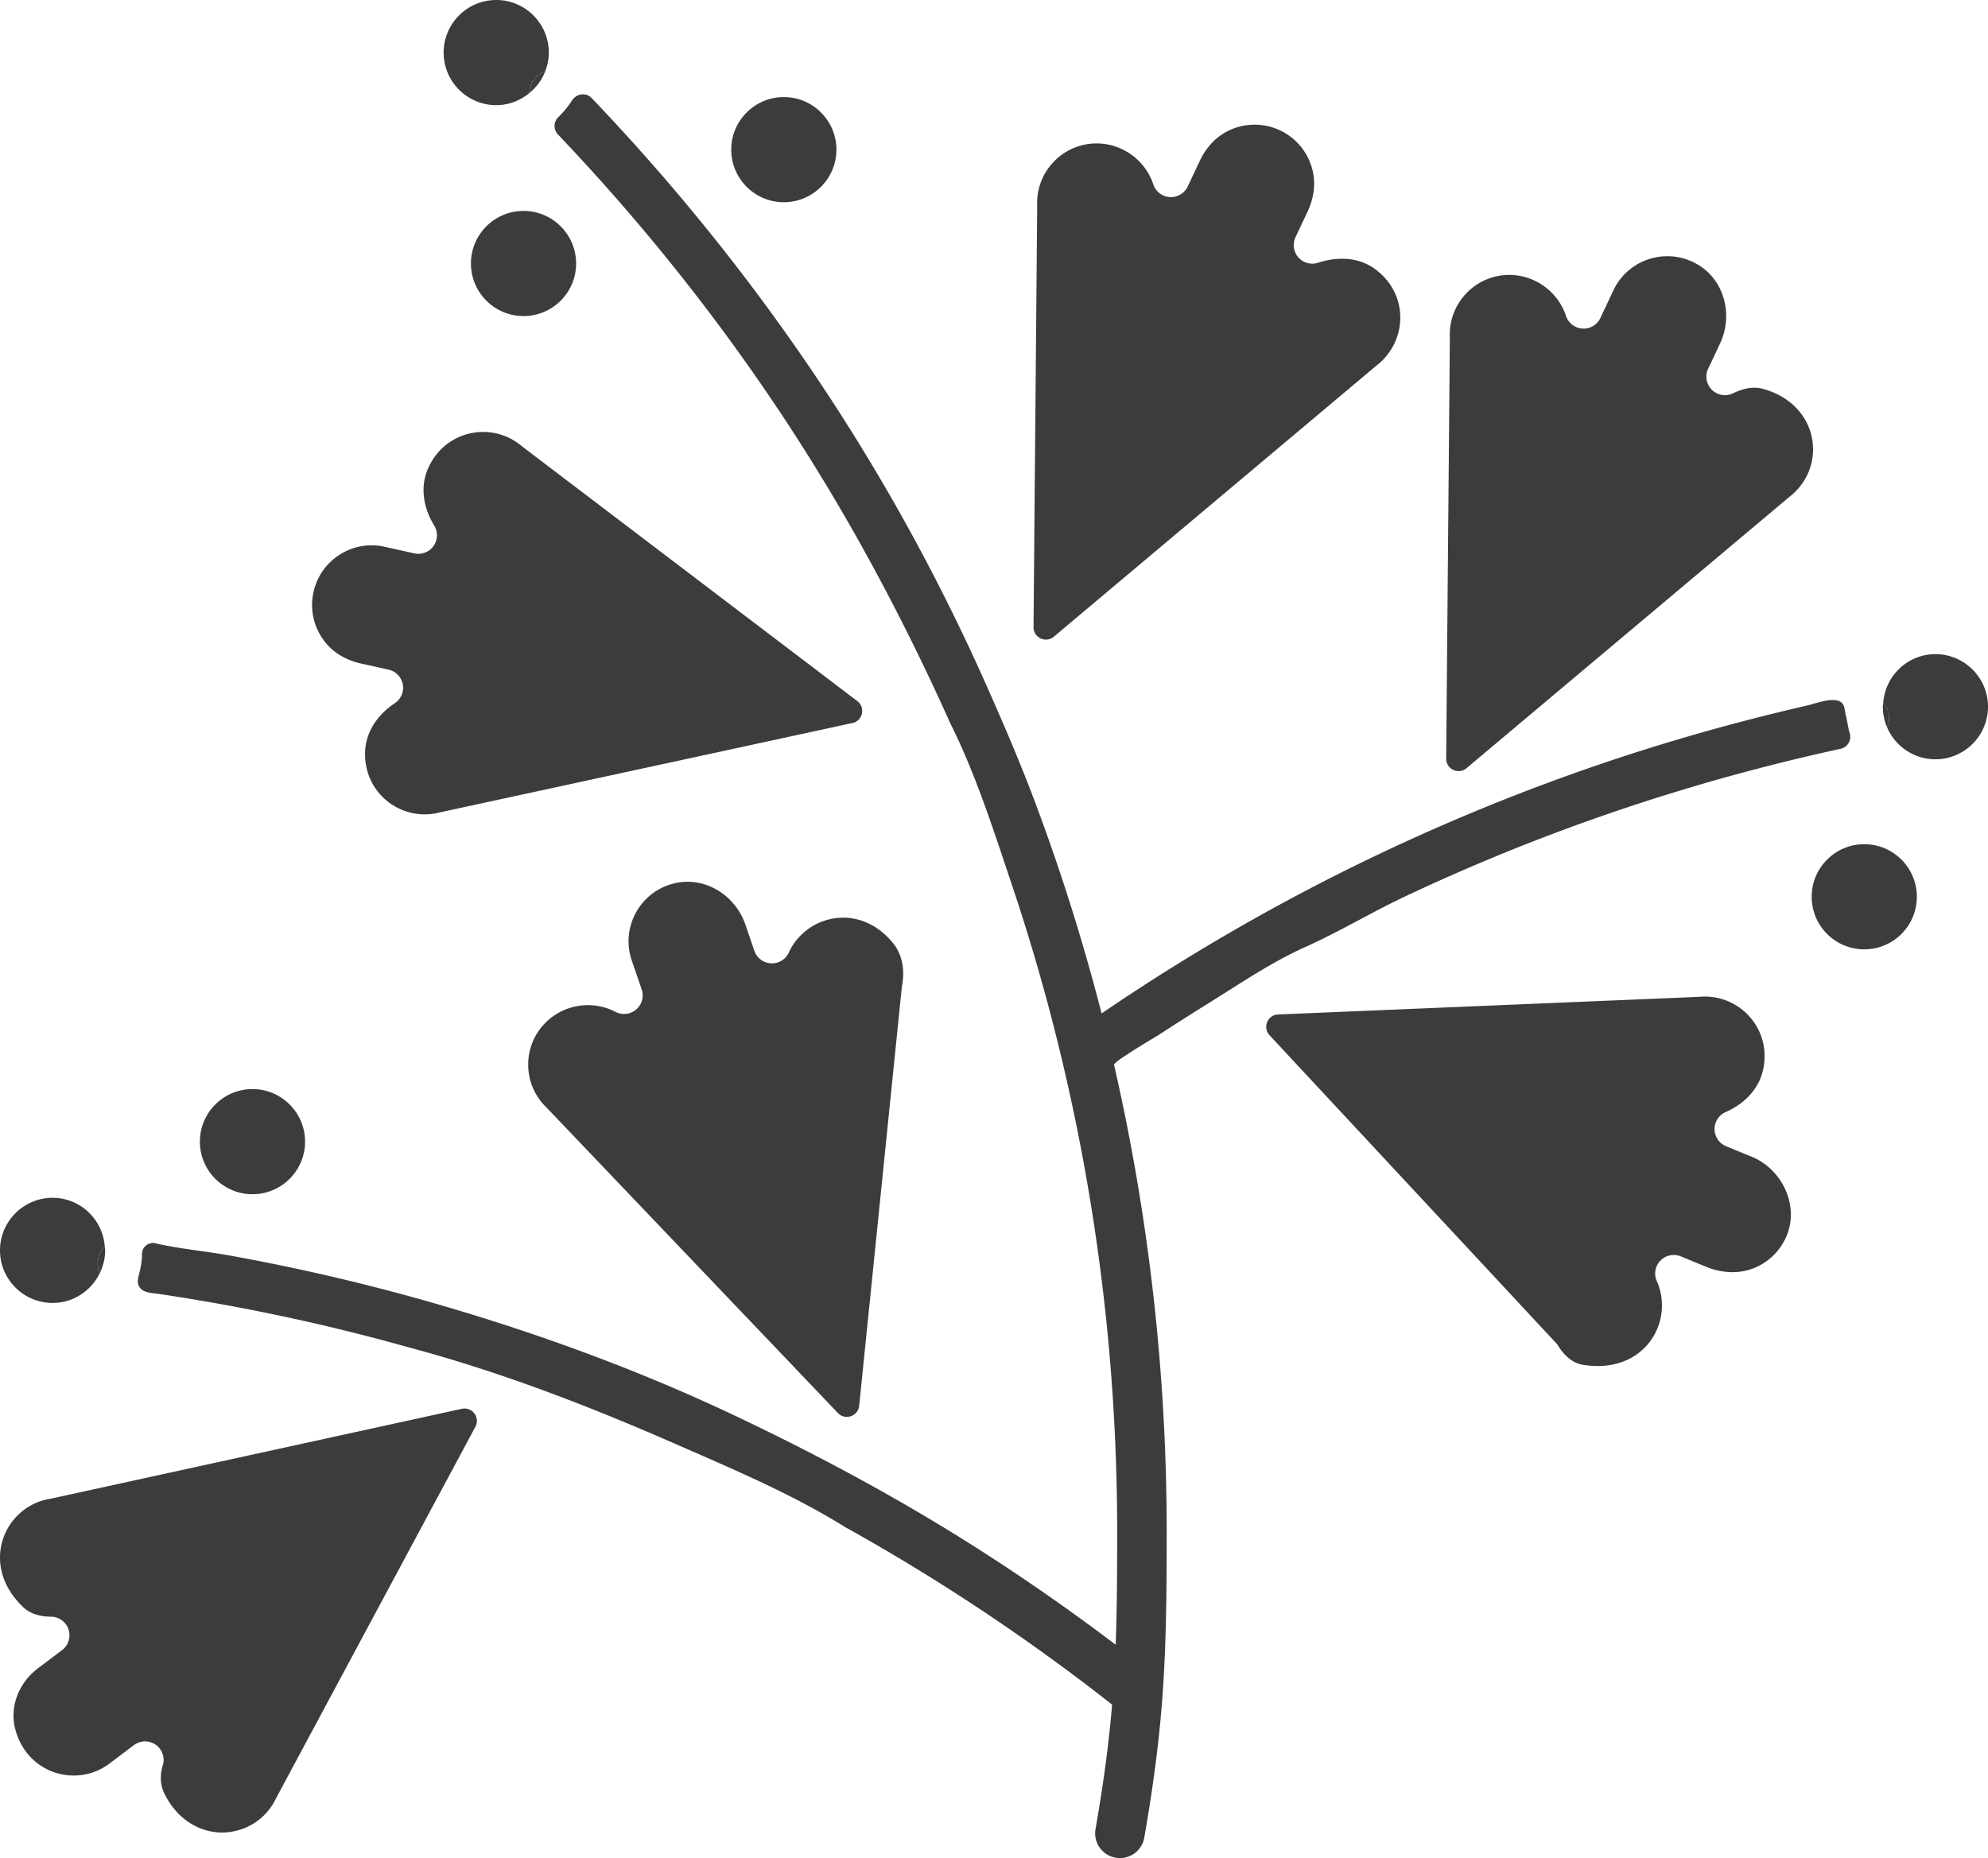
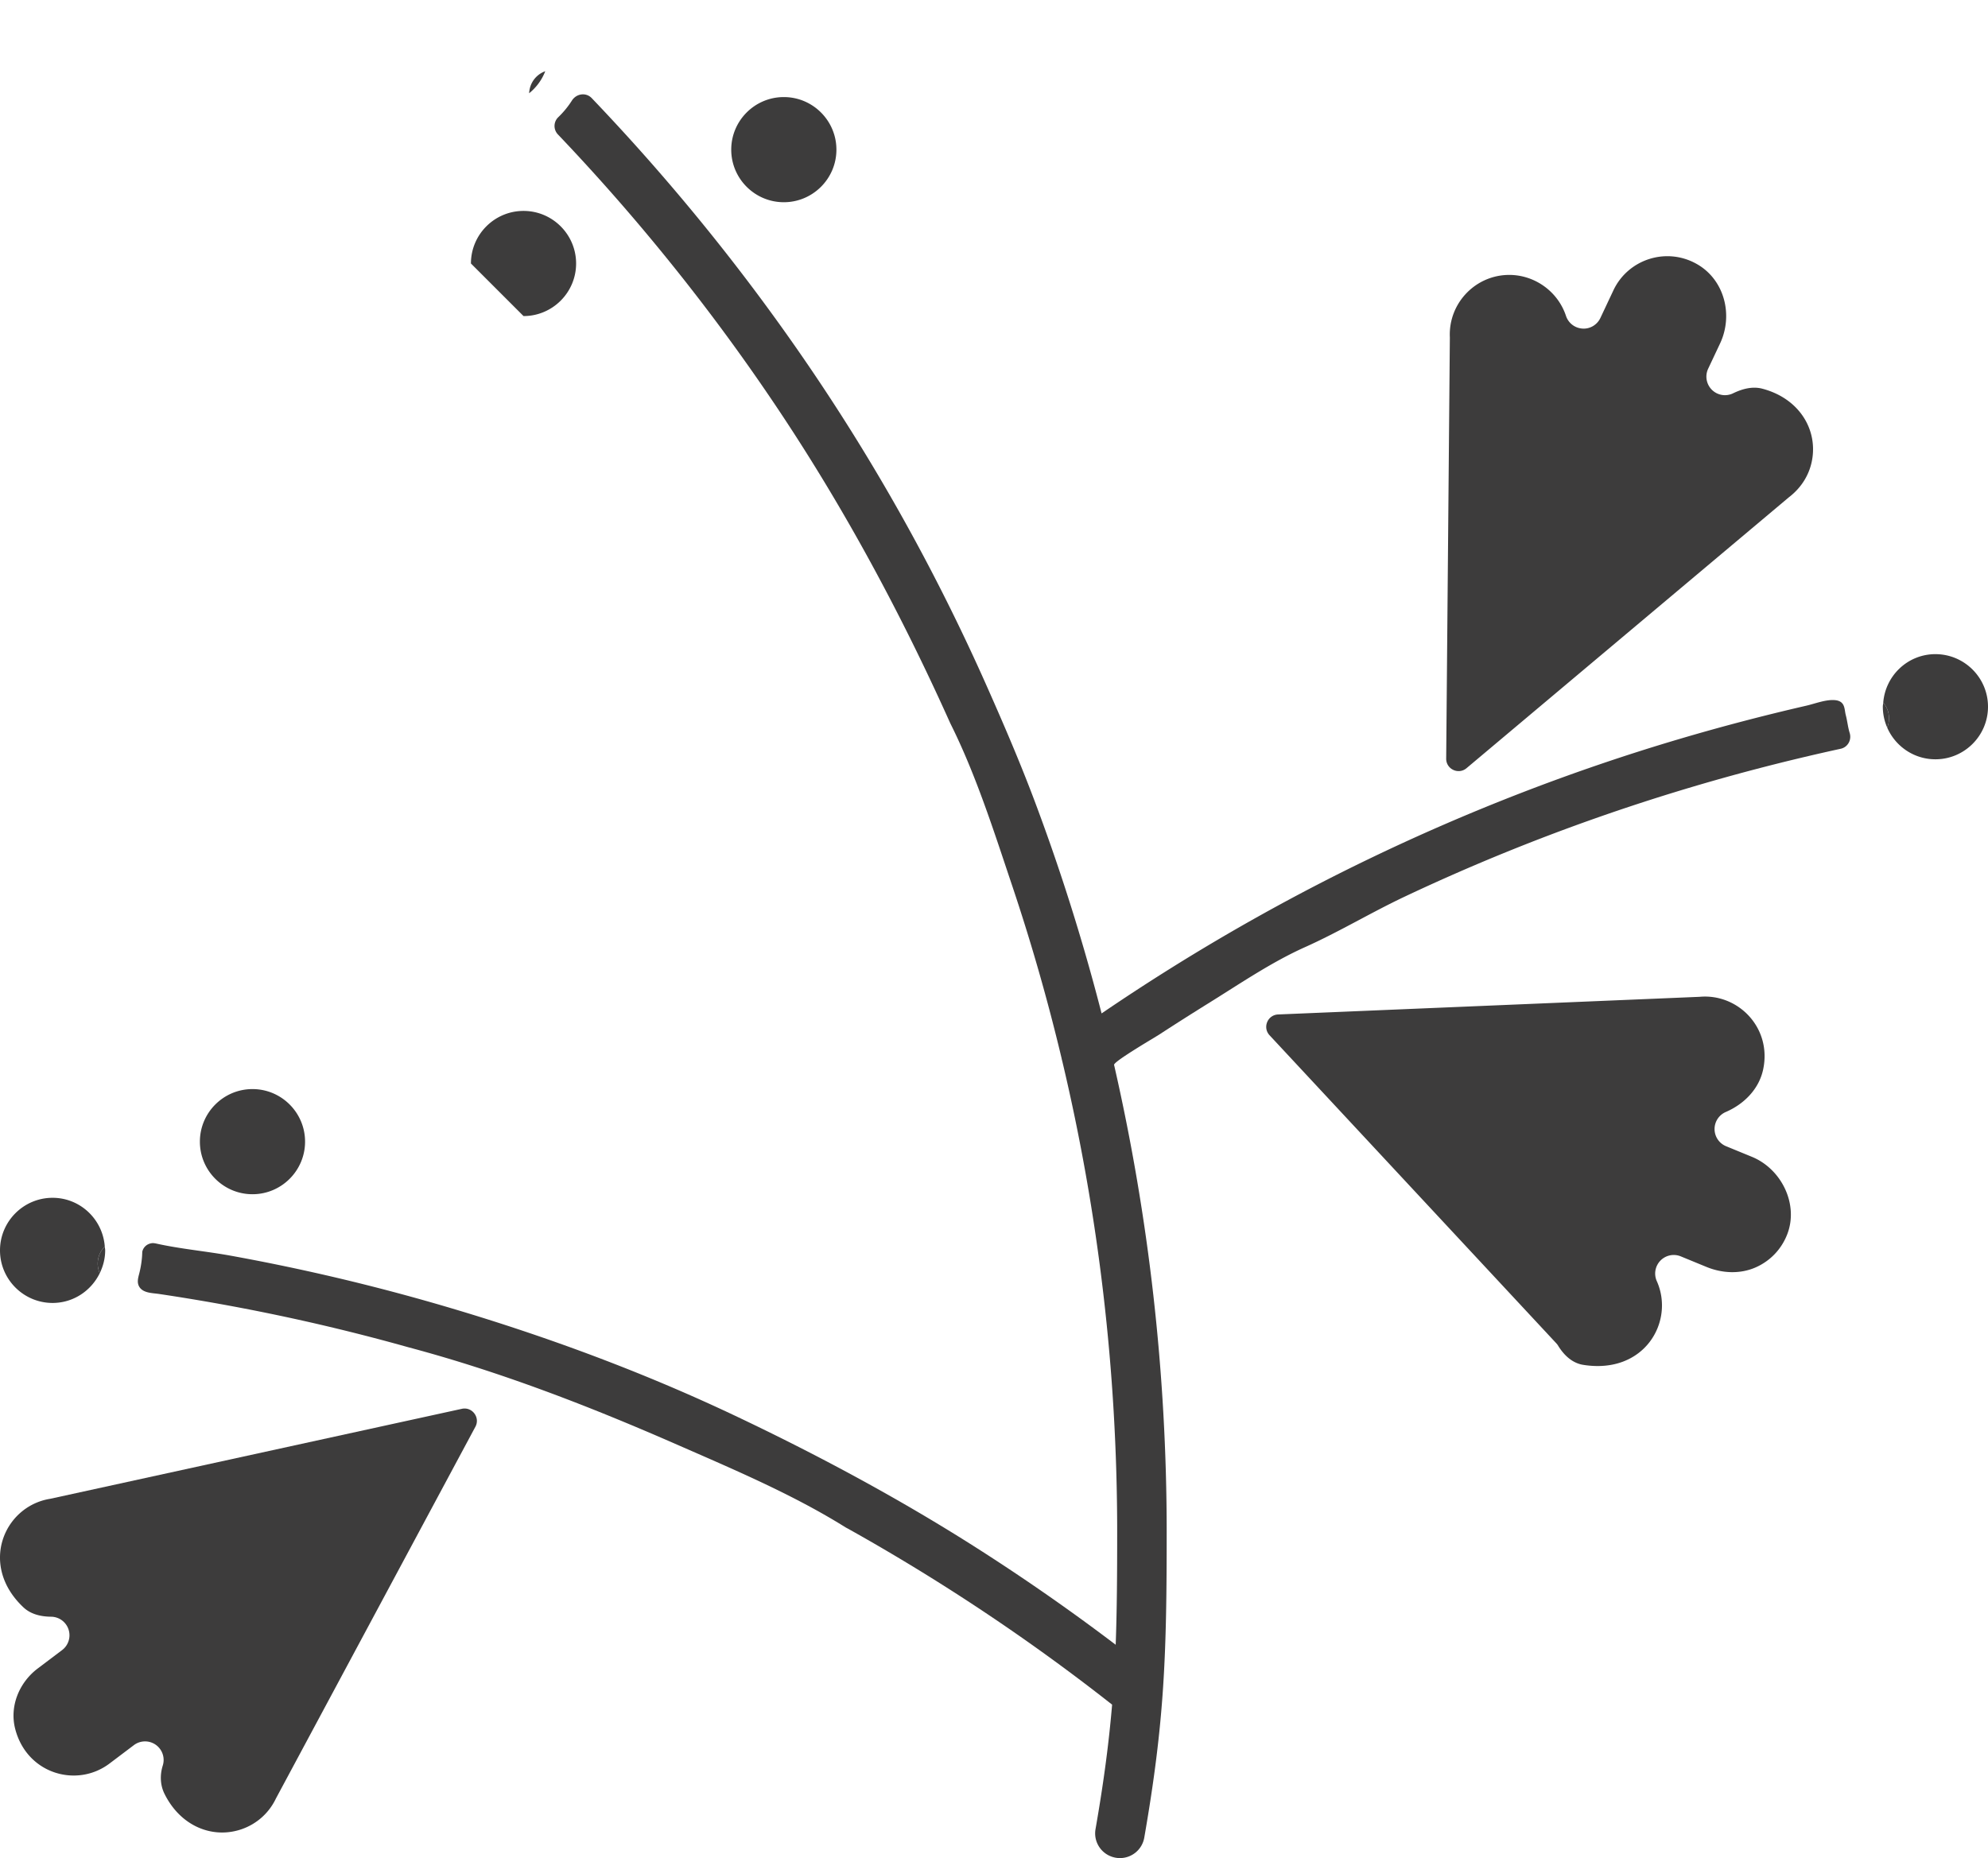
<svg xmlns="http://www.w3.org/2000/svg" viewBox="915.634 1018.864 3168.732 2962.272" width="3168.732" height="2962.272">
  <g fill="#3d3c3c">
-     <path d="M2353.072 2592.594c.067-.687.154-1.355.285-2.031 4.652-23.927 1.221-48.899-14.095-67.862-53.505-66.245-138.922-45.02-166.332 14.745-5.048 11.01-16.356 17.869-28.378 17.223a29.585 29.585 0 01-26.509-19.969l-14.328-41.848c-16.06-46.905-64.599-77.201-112.856-65.828-55.344 13.044-86.205 70.648-68.235 123.127l15.788 46.073c3.93 11.453.472 24.149-8.708 32.039-9.17 7.87-22.242 9.382-32.973 3.786-13.833-7.215-28.908-10.712-43.877-10.712-25.585 0-50.88 10.211-69.269 29.544-17.435 18.341-26.673 42.403-25.999 67.728.684 25.334 11.184 48.915 29.592 66.398l464.028 486.587c11.626 12.191 32.197 5.143 33.903-11.616l67.963-667.384zM1770.695 1141.19c4.122-4.051 8.928-6.934 14.024-8.809 3.534-9.262 5.694-19.204 5.694-29.693 0-46.218-37.597-83.824-83.815-83.824-46.218 0-83.824 37.606-83.824 83.824 0 46.218 37.606 83.815 83.824 83.815 19.945 0 38.037-7.292 52.442-18.966.439-9.603 4.256-19.08 11.655-26.347zM1746.85 1729.778c-47.626-40.084-123.54-25.214-149.757 37.905-12.158 29.271-5.998 62.02 10.617 89.011a29.61 29.61 0 01-.747 32.169c-6.81 10.008-19.092 14.825-30.863 12.224l-47.557-10.548a95.55 95.55 0 00-20.73-2.283c-17.859 0-35.362 5.067-50.784 14.911-21.375 13.64-36.171 34.803-41.671 59.588-6.363 28.686.686 58.28 19.851 81.457 14.036 16.974 34.264 27.712 55.767 32.482l43.973 9.754a29.587 29.587 0 0122.801 24.13 29.596 29.596 0 01-12.853 29.42c-26.446 17.518-45.866 44.628-47.275 76.319-3.035 68.277 59.439 113.745 119.61 97.599l657.125-142.357c16.464-3.567 21.172-24.796 7.759-34.988l-534.119-405.879a45.915 45.915 0 01-1.147-.914zM3108.982 1602.201c51.105-38.86 52.953-116.185-3.263-155.559-25.899-18.14-59.061-18.795-89.094-8.905-10.958 3.609-23.025.565-30.913-7.905a29.58 29.58 0 01-5.134-32.8l19.169-40.713c9.387-19.938 13.282-42.517 8.452-64.019-6.593-29.348-25.686-53.03-52.271-65.556-26.675-12.565-57.17-12.238-84.029 1.42-19.679 10.007-34.604 27.45-44.012 47.422l-19.1 40.55c-5.154 10.952-16.501 17.666-28.552 16.925a29.56 29.56 0 01-26.307-20.238c-12.889-38.916-49.763-65.329-90.519-65.329-1.262 0-2.524.019-3.795.077-52.18 2.196-92.946 46.507-90.817 98.784.029.482.029.973.029 1.464l-5.831 670.804c-.146 16.845 19.526 26.112 32.421 15.273l513.566-431.695z" />
-     <circle cx="3887.135" cy="2448.547" r="83.815" />
-     <path d="M3766.745 1811.847c21.356-16.26 34.399-38.55 37.857-63.653 6.549-47.52-22.726-94.453-79.712-109.593-15.84-4.208-32.072.132-46.819 7.285a29.597 29.597 0 01-34.606-6.408 29.579 29.579 0 01-5.134-32.8l18.967-40.265c21.117-44.832 7.26-100.329-35.345-125.641-48.886-29.044-111.052-9.138-134.654 40.941l-20.749 44.06c-5.163 10.962-16.607 17.801-28.551 16.925a29.57 29.57 0 01-26.307-20.238c-12.889-38.907-49.763-65.32-90.519-65.32-1.262 0-2.524.019-3.795.077-52.19 2.187-92.956 46.507-90.818 98.774.029.491.029.983.029 1.474l-5.84 670.804c-.147 16.845 19.526 26.113 32.421 15.273l513.575-431.695zM3396.255 3160.41c.937 1.019 1.874 2.118 2.585 3.295 9.257 15.317 22.584 28.229 40.255 31.066 97.767 15.694 146.165-69.168 117.362-133.453-4.942-11.049-2.668-24.005 5.76-32.693a29.58 29.58 0 0132.501-6.772l40.848 16.787c25.12 10.323 53.723 11.704 78.564.724 23.265-10.283 41.191-29.109 50.353-53.054 18.223-47.625-9.224-103.791-56.395-123.159l-41.211-16.922a29.597 29.597 0 01-18.35-27.665c.121-11.729 7.139-22.246 17.839-26.869 29.103-12.572 52.685-36.292 59.476-67.259 14.627-66.698-39.607-122.019-101.214-116.387l-671.786 28.136c-16.831.705-25.092 20.819-13.616 33.151l457.029 491.074zM1401.886 2838.952c0-46.218-37.597-83.814-83.815-83.814-46.218 0-83.824 37.596-83.824 83.814s37.606 83.814 83.824 83.814c46.218.001 83.815-37.596 83.815-83.814zM4000.542 2061.744c-43.984 0-79.76 34.165-83.155 77.292 4.021 4.845 7.072 10.597 8.414 17.196 1.603 7.881.705 15.677-2.101 22.613 12.91 29.685 42.459 50.529 76.842 50.529 46.218 0 83.824-37.597 83.824-83.815s-37.606-83.815-83.824-83.815zM1071.694 3028.467c1.141-8.802 5.199-16.451 10.954-22.357-3.226-43.293-39.086-77.64-83.19-77.64-46.218 0-83.824 37.597-83.824 83.815 0 46.218 37.606 83.814 83.824 83.814 33.1 0 61.511-19.445 75.125-47.368-2.612-6.211-3.818-13.103-2.889-20.264zM1750.09 1522.762c46.218 0 83.814-37.597 83.814-83.815s-37.597-83.824-83.814-83.824c-46.218 0-83.815 37.606-83.815 83.824s37.597 83.815 83.815 83.815zM994.97 3408.441c-73.369 12.271-113.205 106.114-41.904 173.024 11.752 11.028 27.846 14.717 43.961 14.859a29.566 29.566 0 0128.295 21.784 29.587 29.587 0 01-10.712 31.422l-38.824 29.31c-29.693 22.417-45.252 60.382-35.916 96.396 18.629 71.863 98.265 94.429 150.28 55.178l38.868-29.351a29.597 29.597 0 0117.83-5.972 29.55 29.55 0 0115.316 4.277 29.604 29.604 0 0112.906 34.238c-4.677 14.929-4.19 31.057 2.759 45.074 26.31 53.073 78.453 72.301 123.808 56.096 23.851-8.535 42.991-25.864 53.876-48.8l317.859-592.494c7.964-14.844-5.141-32.197-21.598-28.599l-655.37 143.28c-.471.105-.952.201-1.434.278zM2248.816 1257.438c0-46.218-37.606-83.815-83.824-83.815s-83.814 37.597-83.814 83.815 37.596 83.815 83.814 83.815 83.824-37.597 83.824-83.815zM1759.04 1167.537c11.402-9.239 20.36-21.217 25.679-35.156-5.096 1.875-9.902 4.759-14.024 8.809-7.399 7.267-11.216 16.744-11.655 26.347z" />
+     <path d="M3766.745 1811.847c21.356-16.26 34.399-38.55 37.857-63.653 6.549-47.52-22.726-94.453-79.712-109.593-15.84-4.208-32.072.132-46.819 7.285a29.597 29.597 0 01-34.606-6.408 29.579 29.579 0 01-5.134-32.8l18.967-40.265c21.117-44.832 7.26-100.329-35.345-125.641-48.886-29.044-111.052-9.138-134.654 40.941l-20.749 44.06c-5.163 10.962-16.607 17.801-28.551 16.925a29.57 29.57 0 01-26.307-20.238c-12.889-38.907-49.763-65.32-90.519-65.32-1.262 0-2.524.019-3.795.077-52.19 2.187-92.956 46.507-90.818 98.774.029.491.029.983.029 1.474l-5.84 670.804c-.147 16.845 19.526 26.113 32.421 15.273l513.575-431.695zM3396.255 3160.41c.937 1.019 1.874 2.118 2.585 3.295 9.257 15.317 22.584 28.229 40.255 31.066 97.767 15.694 146.165-69.168 117.362-133.453-4.942-11.049-2.668-24.005 5.76-32.693a29.58 29.58 0 0132.501-6.772l40.848 16.787c25.12 10.323 53.723 11.704 78.564.724 23.265-10.283 41.191-29.109 50.353-53.054 18.223-47.625-9.224-103.791-56.395-123.159l-41.211-16.922a29.597 29.597 0 01-18.35-27.665c.121-11.729 7.139-22.246 17.839-26.869 29.103-12.572 52.685-36.292 59.476-67.259 14.627-66.698-39.607-122.019-101.214-116.387l-671.786 28.136c-16.831.705-25.092 20.819-13.616 33.151l457.029 491.074zM1401.886 2838.952c0-46.218-37.597-83.814-83.815-83.814-46.218 0-83.824 37.596-83.824 83.814s37.606 83.814 83.824 83.814c46.218.001 83.815-37.596 83.815-83.814zM4000.542 2061.744c-43.984 0-79.76 34.165-83.155 77.292 4.021 4.845 7.072 10.597 8.414 17.196 1.603 7.881.705 15.677-2.101 22.613 12.91 29.685 42.459 50.529 76.842 50.529 46.218 0 83.824-37.597 83.824-83.815s-37.606-83.815-83.824-83.815zM1071.694 3028.467c1.141-8.802 5.199-16.451 10.954-22.357-3.226-43.293-39.086-77.64-83.19-77.64-46.218 0-83.824 37.597-83.824 83.815 0 46.218 37.606 83.814 83.824 83.814 33.1 0 61.511-19.445 75.125-47.368-2.612-6.211-3.818-13.103-2.889-20.264zM1750.09 1522.762c46.218 0 83.814-37.597 83.814-83.815s-37.597-83.824-83.814-83.824c-46.218 0-83.815 37.606-83.815 83.824zM994.97 3408.441c-73.369 12.271-113.205 106.114-41.904 173.024 11.752 11.028 27.846 14.717 43.961 14.859a29.566 29.566 0 0128.295 21.784 29.587 29.587 0 01-10.712 31.422l-38.824 29.31c-29.693 22.417-45.252 60.382-35.916 96.396 18.629 71.863 98.265 94.429 150.28 55.178l38.868-29.351a29.597 29.597 0 0117.83-5.972 29.55 29.55 0 0115.316 4.277 29.604 29.604 0 0112.906 34.238c-4.677 14.929-4.19 31.057 2.759 45.074 26.31 53.073 78.453 72.301 123.808 56.096 23.851-8.535 42.991-25.864 53.876-48.8l317.859-592.494c7.964-14.844-5.141-32.197-21.598-28.599l-655.37 143.28c-.471.105-.952.201-1.434.278zM2248.816 1257.438c0-46.218-37.606-83.815-83.824-83.815s-83.814 37.597-83.814 83.815 37.596 83.815 83.814 83.815 83.824-37.597 83.824-83.815zM1759.04 1167.537c11.402-9.239 20.36-21.217 25.679-35.156-5.096 1.875-9.902 4.759-14.024 8.809-7.399 7.267-11.216 16.744-11.655 26.347z" />
    <path d="M3925.801 2156.231c-1.343-6.598-4.394-12.35-8.414-17.196-.172 2.19-.66 4.289-.66 6.522 0 11.835 2.529 23.068 6.973 33.286 2.806-6.935 3.704-14.731 2.101-22.612zM3863.877 2187.327c-2.899-9.351-3.7-19.04-6.205-28.414-1.705-6.378-1.297-14.582-6.329-19.512-2.48-2.432-5.917-3.698-9.361-4.156-14.85-1.977-32.816 5.35-47.237 8.667-67.857 15.611-135.241 33.274-202.016 53.013-169.357 50.064-335.685 114.442-494.933 191.198a3280.91 3280.91 0 00-167.789 86.932 3308.357 3308.357 0 00-148.071 87.331 3350.915 3350.915 0 00-110.454 72.129 3308.988 3308.988 0 00-57.225-197.104 3276.057 3276.057 0 00-48.268-138.232c-23.678-63.229-50.027-124.573-77.446-186.337-76.867-173.147-168.22-338.964-274.288-496.372-105.675-156.826-224.838-304.509-355.491-441.215-9.115-9.538-24.435-7.241-31.518 3.889a143.72 143.72 0 01-21.697 26.485 19.48 19.48 0 00-.603 27.595c130.053 136.476 248.379 284.121 352.917 441.01 105.263 157.977 194.974 325.019 272.527 497.865 40.795 81.59 69.411 171.85 98.469 258.431a3192.184 3192.184 0 0178.903 275.596c.198 1.381.591 2.762.986 4.143 57.802 243.245 87.592 494.775 87.592 750.843 0 68.85-.395 126.259-2.367 179.918a3281.445 3281.445 0 00-78.254-57.592 3321.685 3321.685 0 00-142.86-96.409c-123.658-78.863-255.004-149.318-386.975-211.776-144.599-68.432-295.704-124.53-448.966-170.147a3301.228 3301.228 0 00-234.763-60.573 3327.945 3327.945 0 00-119.263-23.868c-39.023-7.07-79.376-10.612-118.026-19.212-1.775-.395-3.353-.593-5.13-.789-8.877.196-15.782 6.116-17.361 14.006 0 2.367-.196 3.946-.196 5.524-.668 10.105-2.207 19.551-4.554 28.793-1.856 7.308-4.159 14.798.272 21.724 6.254 9.772 20.757 9.504 30.945 11.021a3262.702 3262.702 0 01115.08 19.25 3233.333 3233.333 0 01113.964 23.29 3207.092 3207.092 0 01112.761 27.317 3192.548 3192.548 0 0155.902 15.163c147.919 39.445 289.082 94.25 428.506 155.333 90.161 39.501 184.596 79.462 268.258 131.727 1.579.986 2.96 1.579 4.341 2.367 147.564 82.462 289.012 176.762 420.598 280.333-5.13 60.762-13.219 122.707-26.436 198.462-3.748 21.503 10.653 41.823 32.156 45.571a38.48 38.48 0 006.708.591c18.938 0 35.51-13.415 38.864-32.748 32.354-185.836 35.707-291.184 35.707-487.279 0-253.7-28.606-503.061-83.844-744.53-1.199-5.241 64.694-43.625 72.53-48.734 26.502-17.276 53.239-34.189 80.099-50.903 49.545-30.832 98.897-64.441 151.847-88.16 53.871-24.134 105.213-55.172 158.709-80.436a3200.815 3200.815 0 01162.757-71.405c172.23-69.928 350.513-124.765 532.125-164.332 11.428-2.49 17.865-14.113 14.403-25.282zM1071.694 3028.467c-.93 7.161.277 14.053 2.889 20.264 5.394-11.067 8.69-23.329 8.69-36.447 0-2.115-.471-4.099-.625-6.175-5.754 5.907-9.812 13.556-10.954 22.358z" />
-     <path d="M1177.295 3018.219c0 9.864-7.89 17.756-17.558 17.756-8.877 0-16.373-6.51-17.557-15.191-.198-1.184-.198-1.972-.198-2.565 0-.986 0-1.972.394-2.958 1.579-8.483 8.484-14.402 16.967-14.598 2.17.196 3.748.394 5.523.789 7.102 2.169 12.429 8.877 12.429 16.767z" />
  </g>
</svg>